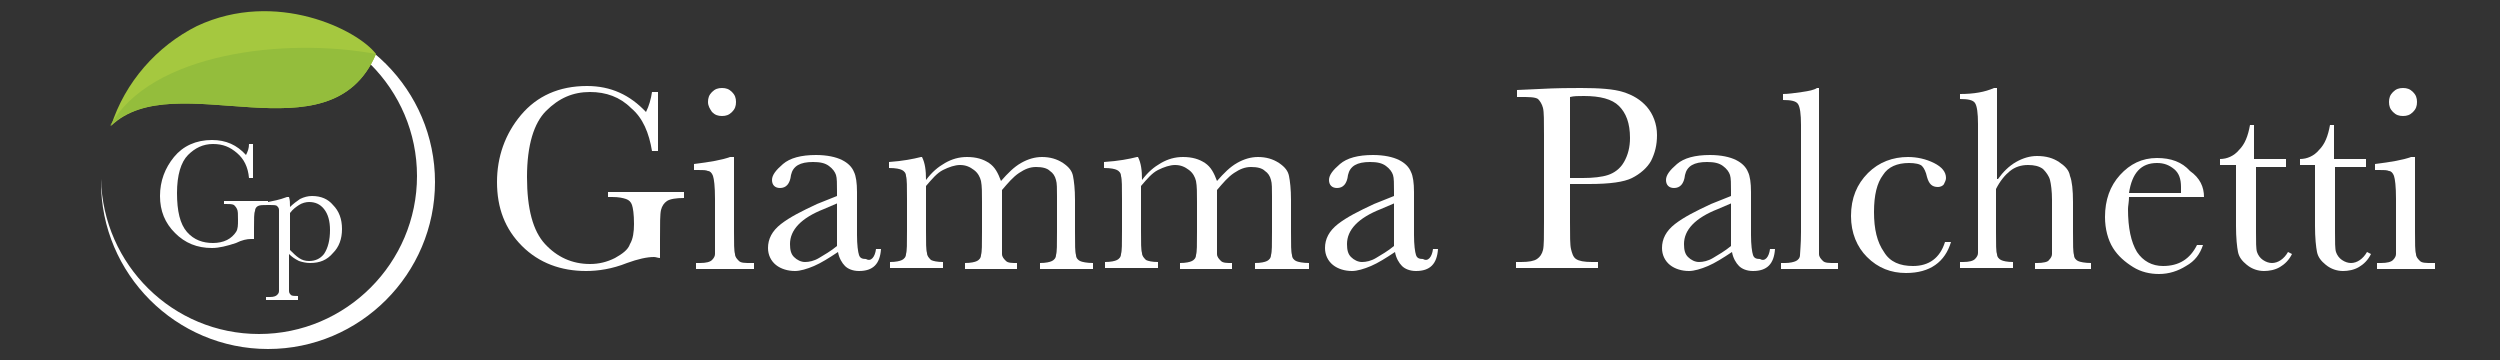
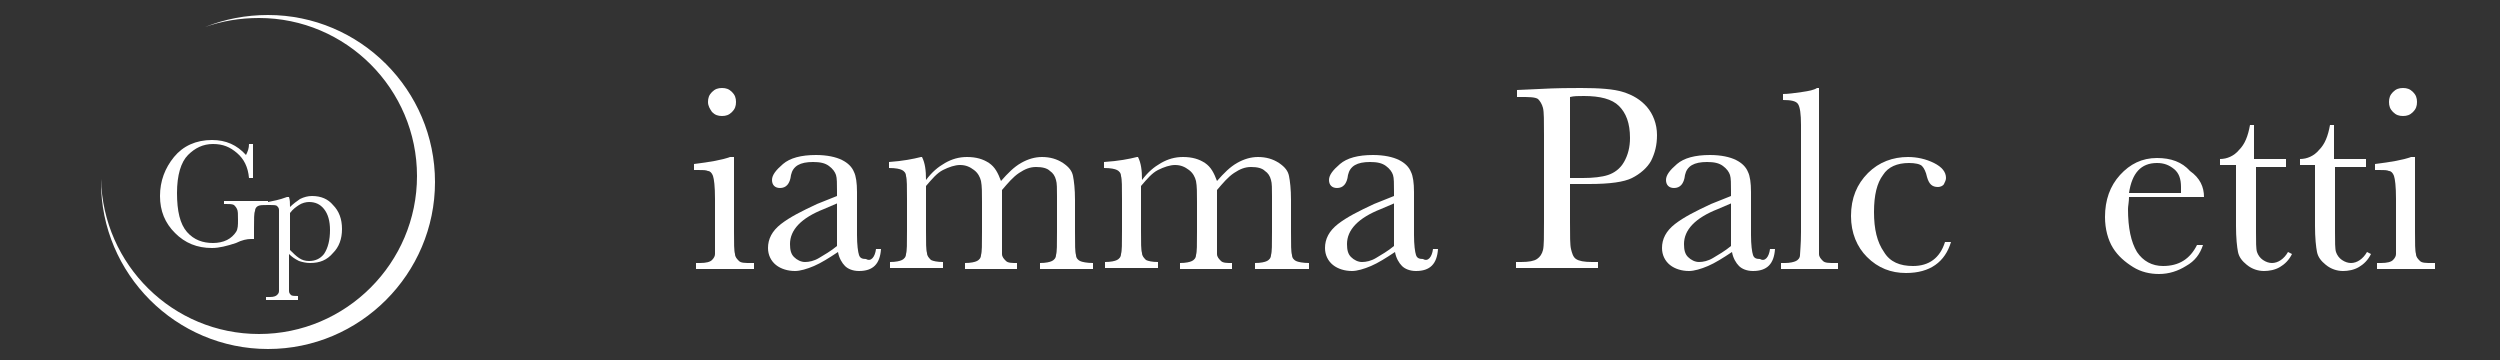
<svg xmlns="http://www.w3.org/2000/svg" version="1.1" id="Livello_1" x="0px" y="0px" width="250px" height="36px" viewBox="0 0 250 36" style="enable-background:new 0 0 250 36;" xml:space="preserve">
  <rect x="0" y="0" width="250" height="36" fill="#333333" stroke="none" />
  <style type="text/css">
	.st0{fill:#FFFFFF;}
	.st1{fill-rule:evenodd;clip-rule:evenodd;fill:#FFFFFF;}
	.st2{fill-rule:evenodd;clip-rule:evenodd;fill:#A5C83F;}
	.st3{fill-rule:evenodd;clip-rule:evenodd;fill:#94BD3C;}
</style>
  <g>
-     <path class="st0" d="M60.7,19.2h7.7v0.6c-0.8,0-1.4,0.1-1.7,0.3c-0.3,0.2-0.5,0.5-0.6,0.9c-0.1,0.4-0.1,1.4-0.1,2.9v1.9   c-0.2,0-0.4-0.1-0.6-0.1c-0.7,0-1.6,0.2-2.7,0.6c-1.5,0.6-2.9,0.8-4.1,0.8c-2.5,0-4.7-0.8-6.4-2.5c-1.7-1.7-2.5-3.8-2.5-6.4   c0-2.5,0.8-4.8,2.4-6.7c1.6-1.9,3.8-2.9,6.6-2.9c2.4,0,4.3,0.9,5.9,2.6c0.3-0.6,0.5-1.3,0.6-2h0.6v5.9h-0.6   c-0.3-1.8-0.9-3.3-2.1-4.3c-1.1-1.1-2.5-1.6-4.1-1.6c-1.7,0-3.1,0.6-4.4,1.9c-1.2,1.2-1.9,3.4-1.9,6.6c0,3.2,0.6,5.4,1.8,6.7   c1.2,1.3,2.7,2,4.5,2c0.9,0,1.7-0.2,2.5-0.6c0.7-0.4,1.3-0.8,1.5-1.4c0.3-0.5,0.4-1.2,0.4-2c0-1-0.1-1.6-0.2-1.9   c-0.1-0.3-0.3-0.5-0.6-0.6c-0.3-0.1-0.7-0.2-1.4-0.2h-0.4V19.2z" />
    <path class="st0" d="M73.4,15.7v7.5c0,1.1,0,1.9,0.1,2.2c0,0.3,0.2,0.5,0.4,0.7c0.2,0.2,0.6,0.2,1.2,0.2h0.3v0.6h-5.8v-0.6h0.4   c0.6,0,1-0.1,1.2-0.3c0.2-0.2,0.3-0.4,0.3-0.6c0-0.2,0-1,0-2.2v-3.3c0-1.3-0.1-2-0.2-2.3c-0.1-0.3-0.3-0.5-0.5-0.5   c-0.2-0.1-0.5-0.1-1-0.1h-0.4v-0.6c1.6-0.2,2.8-0.4,3.6-0.7H73.4z M70.8,10.2c0-0.4,0.1-0.7,0.4-1c0.3-0.3,0.6-0.4,1-0.4   c0.4,0,0.7,0.1,1,0.4c0.3,0.3,0.4,0.6,0.4,1c0,0.4-0.1,0.7-0.4,1s-0.6,0.4-1,0.4c-0.4,0-0.7-0.1-1-0.4C71,10.9,70.8,10.6,70.8,10.2   z" />
    <path class="st0" d="M87.6,24.9h0.5c-0.1,1.5-0.8,2.2-2.2,2.2c-0.6,0-1.1-0.2-1.4-0.5s-0.6-0.8-0.7-1.4c-0.9,0.6-1.7,1.1-2.4,1.4   c-0.7,0.3-1.4,0.5-1.9,0.5c-0.7,0-1.4-0.2-1.9-0.6s-0.8-1-0.8-1.7c0-0.9,0.4-1.7,1.3-2.4c0.9-0.7,2.1-1.3,3.6-2l2-0.8v-0.5   c0-0.7,0-1.3-0.1-1.6c-0.1-0.3-0.3-0.6-0.7-0.9c-0.4-0.3-0.9-0.4-1.6-0.4c-1.3,0-2,0.4-2.2,1.3c-0.1,0.9-0.5,1.3-1.1,1.3   c-0.5,0-0.8-0.3-0.8-0.8c0-0.5,0.4-1,1.1-1.6c0.7-0.6,1.8-0.9,3.3-0.9c1.1,0,2,0.2,2.6,0.5c0.6,0.3,1,0.7,1.2,1.2   c0.2,0.4,0.3,1.1,0.3,2v4.3c0,1,0.1,1.7,0.2,2c0.1,0.3,0.3,0.4,0.7,0.4C87.1,26.2,87.5,25.7,87.6,24.9z M83.8,20.3l-1.4,0.6   c-2.3,0.9-3.4,2.1-3.4,3.5c0,0.6,0.1,1,0.4,1.3c0.3,0.3,0.7,0.5,1.1,0.5c0.4,0,0.9-0.1,1.4-0.4c0.5-0.3,1.2-0.7,1.8-1.2V20.3z" />
    <path class="st0" d="M92.1,15.7h0.1c0.3,0.6,0.4,1.3,0.4,2.3c0.6-0.8,1.2-1.3,1.9-1.7c0.7-0.4,1.4-0.6,2.2-0.6   c0.9,0,1.6,0.2,2.2,0.6c0.6,0.4,0.9,1,1.2,1.8c0.7-0.8,1.3-1.4,2-1.8c0.7-0.4,1.4-0.6,2.1-0.6c0.8,0,1.5,0.2,2.1,0.6   c0.6,0.4,0.9,0.8,1,1.3c0.1,0.5,0.2,1.3,0.2,2.4v3.2c0,1.3,0,2,0.1,2.3c0,0.3,0.2,0.5,0.4,0.6c0.2,0.1,0.7,0.2,1.3,0.2v0.6H104   v-0.6c0.6,0,1-0.1,1.2-0.2c0.2-0.1,0.4-0.3,0.4-0.6c0.1-0.3,0.1-1,0.1-2.3v-3.6c0-0.7,0-1.3-0.1-1.6c-0.1-0.4-0.3-0.7-0.6-0.9   c-0.3-0.3-0.8-0.4-1.4-0.4c-0.6,0-1.1,0.2-1.7,0.6c-0.6,0.4-1.1,1-1.7,1.7v4.2c0,1.1,0,1.9,0,2.2c0,0.3,0.2,0.5,0.4,0.7   c0.2,0.2,0.6,0.2,1.1,0.2v0.6h-5.2v-0.6c0.6,0,1-0.1,1.2-0.2c0.2-0.1,0.4-0.3,0.4-0.6c0.1-0.3,0.1-1,0.1-2.3v-3   c0-0.9,0-1.6-0.1-2.1c-0.1-0.4-0.3-0.8-0.7-1.1c-0.4-0.3-0.8-0.5-1.4-0.5c-0.5,0-1.1,0.2-1.7,0.5c-0.6,0.3-1.1,0.9-1.7,1.6v4.5   c0,1.2,0,1.9,0.1,2.2c0,0.3,0.2,0.5,0.4,0.7c0.2,0.1,0.6,0.2,1.2,0.2v0.6h-5.3v-0.6c0.6,0,1-0.1,1.2-0.2c0.2-0.1,0.4-0.3,0.4-0.6   c0.1-0.3,0.1-1,0.1-2.3v-3.2c0-1.2,0-2-0.1-2.3c0-0.3-0.2-0.5-0.4-0.6c-0.2-0.1-0.6-0.2-1.3-0.2v-0.6   C90.3,16.1,91.3,15.9,92.1,15.7z" />
    <path class="st0" d="M113.7,15.7h0.1c0.3,0.6,0.4,1.3,0.4,2.3c0.6-0.8,1.2-1.3,1.9-1.7c0.7-0.4,1.4-0.6,2.2-0.6   c0.9,0,1.6,0.2,2.2,0.6c0.6,0.4,0.9,1,1.2,1.8c0.7-0.8,1.3-1.4,2-1.8c0.7-0.4,1.4-0.6,2.1-0.6c0.8,0,1.5,0.2,2.1,0.6   c0.6,0.4,0.9,0.8,1,1.3c0.1,0.5,0.2,1.3,0.2,2.4v3.2c0,1.3,0,2,0.1,2.3c0,0.3,0.2,0.5,0.4,0.6c0.2,0.1,0.7,0.2,1.3,0.2v0.6h-5.4   v-0.6c0.6,0,1-0.1,1.2-0.2c0.2-0.1,0.4-0.3,0.4-0.6c0.1-0.3,0.1-1,0.1-2.3v-3.6c0-0.7,0-1.3-0.1-1.6c-0.1-0.4-0.3-0.7-0.6-0.9   c-0.3-0.3-0.8-0.4-1.4-0.4c-0.6,0-1.1,0.2-1.7,0.6c-0.6,0.4-1.1,1-1.7,1.7v4.2c0,1.1,0,1.9,0,2.2c0,0.3,0.2,0.5,0.4,0.7   c0.2,0.2,0.6,0.2,1.1,0.2v0.6H118v-0.6c0.6,0,1-0.1,1.2-0.2c0.2-0.1,0.4-0.3,0.4-0.6c0.1-0.3,0.1-1,0.1-2.3v-3c0-0.9,0-1.6-0.1-2.1   c-0.1-0.4-0.3-0.8-0.7-1.1c-0.4-0.3-0.8-0.5-1.4-0.5c-0.5,0-1.1,0.2-1.7,0.5c-0.6,0.3-1.1,0.9-1.7,1.6v4.5c0,1.2,0,1.9,0.1,2.2   c0,0.3,0.2,0.5,0.4,0.7c0.2,0.1,0.6,0.2,1.2,0.2v0.6h-5.3v-0.6c0.6,0,1-0.1,1.2-0.2c0.2-0.1,0.4-0.3,0.4-0.6c0.1-0.3,0.1-1,0.1-2.3   v-3.2c0-1.2,0-2-0.1-2.3c0-0.3-0.2-0.5-0.4-0.6c-0.2-0.1-0.6-0.2-1.3-0.2v-0.6C111.9,16.1,112.9,15.9,113.7,15.7z" />
    <path class="st0" d="M143.3,24.9h0.5c-0.1,1.5-0.8,2.2-2.2,2.2c-0.6,0-1.1-0.2-1.4-0.5c-0.3-0.3-0.6-0.8-0.7-1.4   c-0.9,0.6-1.7,1.1-2.4,1.4c-0.7,0.3-1.4,0.5-1.9,0.5c-0.7,0-1.4-0.2-1.9-0.6c-0.5-0.4-0.8-1-0.8-1.7c0-0.9,0.4-1.7,1.3-2.4   c0.9-0.7,2.1-1.3,3.6-2l2-0.8v-0.5c0-0.7,0-1.3-0.1-1.6c-0.1-0.3-0.3-0.6-0.7-0.9c-0.4-0.3-0.9-0.4-1.6-0.4c-1.3,0-2,0.4-2.2,1.3   c-0.1,0.9-0.5,1.3-1.1,1.3c-0.5,0-0.8-0.3-0.8-0.8c0-0.5,0.4-1,1.1-1.6c0.7-0.6,1.8-0.9,3.3-0.9c1.1,0,2,0.2,2.6,0.5   c0.6,0.3,1,0.7,1.2,1.2c0.2,0.4,0.3,1.1,0.3,2v4.3c0,1,0.1,1.7,0.2,2c0.1,0.3,0.3,0.4,0.7,0.4C142.8,26.2,143.2,25.7,143.3,24.9z    M139.5,20.3l-1.4,0.6c-2.3,0.9-3.4,2.1-3.4,3.5c0,0.6,0.1,1,0.4,1.3c0.3,0.3,0.7,0.5,1.1,0.5c0.4,0,0.9-0.1,1.4-0.4   c0.5-0.3,1.2-0.7,1.8-1.2V20.3z" />
    <path class="st0" d="M157,18.5v3.7c0,1.4,0,2.3,0.1,2.7c0.1,0.4,0.2,0.8,0.5,1c0.3,0.2,0.8,0.3,1.6,0.3h0.6v0.6h-8.2v-0.6h0.5   c0.8,0,1.3-0.1,1.6-0.3c0.3-0.2,0.5-0.5,0.6-0.9c0.1-0.4,0.1-1.4,0.1-2.8v-8.7c0-1.4,0-2.3-0.1-2.7s-0.3-0.7-0.5-0.9   c-0.3-0.2-0.9-0.2-1.8-0.2h-0.3V9l2.2-0.1c1.8-0.1,3.2-0.1,4.2-0.1c1.8,0,3.3,0.1,4.2,0.4c1,0.3,1.8,0.8,2.4,1.5   c0.6,0.7,1,1.7,1,2.8c0,1-0.2,1.8-0.6,2.6c-0.4,0.7-1.1,1.3-1.9,1.7c-0.8,0.4-2.2,0.6-4.3,0.6H157z M157,17.8h1.3   c1,0,1.9-0.1,2.5-0.3c0.6-0.2,1.2-0.6,1.6-1.3s0.6-1.5,0.6-2.4c0-1.5-0.4-2.5-1.1-3.2c-0.7-0.7-1.9-1-3.5-1c-0.6,0-1,0-1.4,0.1   V17.8z" />
    <path class="st0" d="M177,24.9h0.5c-0.1,1.5-0.8,2.2-2.2,2.2c-0.6,0-1.1-0.2-1.4-0.5c-0.3-0.3-0.6-0.8-0.7-1.4   c-0.9,0.6-1.7,1.1-2.4,1.4c-0.7,0.3-1.4,0.5-1.9,0.5c-0.7,0-1.4-0.2-1.9-0.6c-0.5-0.4-0.8-1-0.8-1.7c0-0.9,0.4-1.7,1.3-2.4   c0.9-0.7,2.1-1.3,3.6-2l2-0.8v-0.5c0-0.7,0-1.3-0.1-1.6c-0.1-0.3-0.3-0.6-0.7-0.9c-0.4-0.3-0.9-0.4-1.6-0.4c-1.3,0-2,0.4-2.2,1.3   c-0.1,0.9-0.5,1.3-1.1,1.3c-0.5,0-0.8-0.3-0.8-0.8c0-0.5,0.4-1,1.1-1.6c0.7-0.6,1.8-0.9,3.3-0.9c1.1,0,2,0.2,2.6,0.5   c0.6,0.3,1,0.7,1.2,1.2c0.2,0.4,0.3,1.1,0.3,2v4.3c0,1,0.1,1.7,0.2,2c0.1,0.3,0.3,0.4,0.7,0.4C176.5,26.2,176.9,25.7,177,24.9z    M173.2,20.3l-1.4,0.6c-2.3,0.9-3.4,2.1-3.4,3.5c0,0.6,0.1,1,0.4,1.3c0.3,0.3,0.7,0.5,1.1,0.5c0.4,0,0.9-0.1,1.4-0.4   c0.5-0.3,1.2-0.7,1.8-1.2V20.3z" />
    <path class="st0" d="M181.9,8.8v14.4c0,1.1,0,1.9,0,2.2c0,0.3,0.2,0.5,0.4,0.7c0.2,0.2,0.6,0.2,1.2,0.2h0.3v0.6h-5.7v-0.6h0.4   c0.5,0,0.9-0.1,1.1-0.2c0.2-0.1,0.4-0.3,0.4-0.6c0-0.3,0.1-1,0.1-2.3V12.5c0-1.1-0.1-1.8-0.3-2.1c-0.2-0.3-0.7-0.4-1.5-0.4V9.4   c0.5,0,1.2-0.1,1.9-0.2c0.7-0.1,1.2-0.2,1.5-0.4H181.9z" />
    <path class="st0" d="M194.5,24.2h0.6c-0.6,2-2.1,3.1-4.5,3.1c-1.5,0-2.8-0.5-3.9-1.6c-1-1-1.6-2.4-1.6-4.1c0-1.8,0.6-3.2,1.7-4.3   c1.1-1.1,2.5-1.6,4-1.6c0.9,0,1.8,0.2,2.6,0.6c0.8,0.4,1.2,0.9,1.2,1.5c0,0.2-0.1,0.4-0.2,0.6c-0.1,0.2-0.4,0.3-0.6,0.3   c-0.6,0-0.9-0.3-1.1-1c-0.1-0.5-0.3-0.9-0.5-1.1c-0.2-0.2-0.7-0.3-1.3-0.3c-1.2,0-2.1,0.4-2.6,1.2c-0.6,0.8-0.9,2-0.9,3.7   c0,1.7,0.3,3,1,4c0.6,1,1.6,1.4,2.9,1.4C192.9,26.6,194,25.8,194.5,24.2z" />
-     <path class="st0" d="M199.8,17.9c0.5-0.7,1.1-1.3,1.8-1.7c0.7-0.4,1.4-0.6,2.1-0.6c0.9,0,1.6,0.2,2.2,0.6c0.6,0.4,1,0.8,1.1,1.4   c0.2,0.5,0.3,1.4,0.3,2.6v3c0,1.3,0,2,0.1,2.3c0,0.3,0.2,0.5,0.4,0.6c0.2,0.1,0.7,0.2,1.3,0.2v0.6h-5.6v-0.6h0.2   c0.6,0,1.1-0.1,1.2-0.3c0.2-0.2,0.3-0.4,0.3-0.6c0-0.2,0-1,0-2.2v-3.2c0-0.9-0.1-1.6-0.2-2c-0.1-0.4-0.4-0.8-0.7-1.1   c-0.4-0.3-0.9-0.4-1.5-0.4c-0.7,0-1.3,0.2-1.8,0.6c-0.5,0.4-1,1-1.4,1.8v4.3c0,1.2,0,2,0.1,2.2c0,0.3,0.2,0.5,0.4,0.6   c0.2,0.1,0.6,0.2,1.2,0.2v0.6H196v-0.6h0.3c0.6,0,1-0.1,1.2-0.3c0.2-0.2,0.3-0.4,0.3-0.6c0-0.2,0-1,0-2.2V12.4   c0-1.1-0.1-1.8-0.3-2.1c-0.2-0.3-0.7-0.4-1.5-0.4V9.4c1.4,0,2.5-0.2,3.4-0.6h0.3V17.9z" />
    <path class="st0" d="M220.4,19.7h-7.5c0,0.5-0.1,0.9-0.1,1.2c0,1.9,0.3,3.3,0.9,4.3c0.6,0.9,1.5,1.4,2.6,1.4c1.6,0,2.7-0.7,3.4-2.1   h0.6c-0.3,0.9-0.8,1.6-1.7,2.1c-0.8,0.5-1.7,0.8-2.7,0.8c-0.9,0-1.8-0.2-2.6-0.7c-0.8-0.5-1.5-1.1-2-1.9c-0.5-0.8-0.8-1.9-0.8-3.1   c0-1.7,0.5-3.1,1.5-4.2c1-1.1,2.2-1.7,3.7-1.7c1.4,0,2.5,0.4,3.3,1.3C220,17.8,220.4,18.7,220.4,19.7z M218.1,19.2   c0-0.2,0-0.4,0-0.5c0-0.8-0.2-1.4-0.7-1.8c-0.5-0.4-1-0.6-1.7-0.6c-1.6,0-2.5,1-2.8,3H218.1z" />
    <path class="st0" d="M228.8,16.7h-3.2v6.5c0,1,0,1.7,0.1,2c0.1,0.3,0.3,0.6,0.6,0.8c0.3,0.2,0.6,0.3,0.9,0.3c0.6,0,1.2-0.4,1.6-1.1   l0.4,0.2c-0.3,0.6-0.7,1-1.2,1.3c-0.5,0.3-1.1,0.4-1.6,0.4c-0.6,0-1.2-0.2-1.7-0.6s-0.8-0.8-0.9-1.3c-0.1-0.5-0.2-1.4-0.2-2.6v-6.1   h-1.6v-0.6c0.7,0,1.4-0.3,1.9-0.9c0.6-0.6,0.9-1.4,1.1-2.5h0.4v3.4h3.2V16.7z" />
    <path class="st0" d="M236.7,16.7h-3.2v6.5c0,1,0,1.7,0.1,2c0.1,0.3,0.3,0.6,0.6,0.8c0.3,0.2,0.6,0.3,0.9,0.3c0.6,0,1.2-0.4,1.6-1.1   l0.4,0.2c-0.3,0.6-0.7,1-1.2,1.3c-0.5,0.3-1.1,0.4-1.6,0.4c-0.6,0-1.2-0.2-1.7-0.6s-0.8-0.8-0.9-1.3c-0.1-0.5-0.2-1.4-0.2-2.6v-6.1   H230v-0.6c0.7,0,1.4-0.3,1.9-0.9c0.6-0.6,0.9-1.4,1.1-2.5h0.4v3.4h3.2V16.7z" />
    <path class="st0" d="M241.5,15.7v7.5c0,1.1,0,1.9,0.1,2.2c0,0.3,0.2,0.5,0.4,0.7c0.2,0.2,0.6,0.2,1.2,0.2h0.3v0.6h-5.8v-0.6h0.4   c0.6,0,1-0.1,1.2-0.3c0.2-0.2,0.3-0.4,0.3-0.6c0-0.2,0-1,0-2.2v-3.3c0-1.3-0.1-2-0.2-2.3c-0.1-0.3-0.3-0.5-0.5-0.5   c-0.2-0.1-0.5-0.1-1-0.1h-0.4v-0.6c1.6-0.2,2.8-0.4,3.6-0.7H241.5z M238.9,10.2c0-0.4,0.1-0.7,0.4-1c0.3-0.3,0.6-0.4,1-0.4   c0.4,0,0.7,0.1,1,0.4c0.3,0.3,0.4,0.6,0.4,1c0,0.4-0.1,0.7-0.4,1s-0.6,0.4-1,0.4c-0.4,0-0.7-0.1-1-0.4S238.9,10.6,238.9,10.2z" />
  </g>
  <g>
    <g>
      <path class="st1" d="M26.8,1.5C36,1.5,43.5,9,43.5,18.2c0,9.2-7.5,16.7-16.7,16.7c-9.2,0-16.7-7.5-16.7-16.7c0-0.1,0-0.2,0-0.3    c0.2,8.6,7.2,15.5,15.8,15.5c8.7,0,15.8-7.1,15.8-15.8c0-8.7-7.1-15.8-15.8-15.8c-1.9,0-3.7,0.3-5.4,0.9    C22.5,1.9,24.6,1.5,26.8,1.5" />
-       <path class="st2" d="M37.6,5.4c-1.8-2.4-10-6.5-17.9-2.8c-4,2-7.2,5.6-8.6,10C17.5,6.4,33,16.2,37.6,5.4" />
-       <path class="st3" d="M37.6,5.4C28.5,3.7,15,5.3,11,12.6C17.5,6.4,33,16.2,37.6,5.4" />
    </g>
    <g>
      <path class="st0" d="M22.4,20.1h4.4v0.4c-0.5,0-0.8,0-1,0.1c-0.2,0.1-0.3,0.3-0.3,0.5c-0.1,0.2-0.1,0.8-0.1,1.7v1.1    c-0.1,0-0.2,0-0.3,0c-0.4,0-0.9,0.1-1.5,0.4c-0.9,0.3-1.7,0.5-2.4,0.5c-1.5,0-2.7-0.5-3.7-1.5c-1-1-1.5-2.2-1.5-3.7    c0-1.5,0.5-2.8,1.4-3.9c0.9-1.1,2.2-1.7,3.8-1.7c1.4,0,2.5,0.5,3.4,1.5c0.2-0.4,0.3-0.7,0.3-1.1h0.4v3.4h-0.4    c-0.1-1.1-0.5-1.9-1.2-2.5c-0.7-0.6-1.4-0.9-2.4-0.9c-1,0-1.8,0.4-2.5,1.1c-0.7,0.7-1.1,2-1.1,3.8c0,1.8,0.3,3.1,1,3.9    c0.7,0.8,1.6,1.1,2.6,1.1c0.5,0,1-0.1,1.4-0.3c0.4-0.2,0.7-0.5,0.9-0.8c0.2-0.3,0.2-0.7,0.2-1.2c0-0.6,0-0.9-0.1-1.1    c-0.1-0.2-0.2-0.3-0.3-0.4c-0.2-0.1-0.4-0.1-0.8-0.1h-0.2V20.1z" />
    </g>
    <g>
      <path class="st0" d="M28.7,19.7h0.2c0.1,0.3,0.1,0.6,0.1,1c0.3-0.3,0.7-0.6,1-0.8c0.4-0.2,0.8-0.3,1.2-0.3c0.9,0,1.6,0.3,2.1,0.9    c0.6,0.6,0.9,1.4,0.9,2.4c0,1-0.3,1.8-0.9,2.4c-0.6,0.7-1.3,1-2.3,1c-0.4,0-0.8-0.1-1.1-0.2c-0.4-0.2-0.7-0.4-1-0.7v2.4    c0,0.7,0,1.2,0,1.3c0,0.2,0.1,0.3,0.2,0.4c0.1,0.1,0.4,0.1,0.7,0.1V30h-3.2v-0.3H27c0.4,0,0.6-0.1,0.7-0.2    c0.1-0.1,0.2-0.2,0.2-0.4c0-0.1,0-0.6,0-1.3v-5.6c0-0.7,0-1.1,0-1.2c0-0.2-0.1-0.3-0.2-0.4c-0.1-0.1-0.4-0.1-0.7-0.1h-0.2v-0.3    C27.3,20.1,27.9,20,28.7,19.7z M29,25c0.3,0.3,0.6,0.6,0.9,0.8c0.3,0.2,0.6,0.3,1,0.3c0.6,0,1.1-0.2,1.5-0.7    C32.8,24.8,33,24,33,23c0-0.9-0.2-1.6-0.6-2.1c-0.4-0.5-0.9-0.7-1.5-0.7c-0.3,0-0.7,0.1-1,0.3c-0.3,0.2-0.6,0.4-0.9,0.8V25z" />
    </g>
  </g>
</svg>